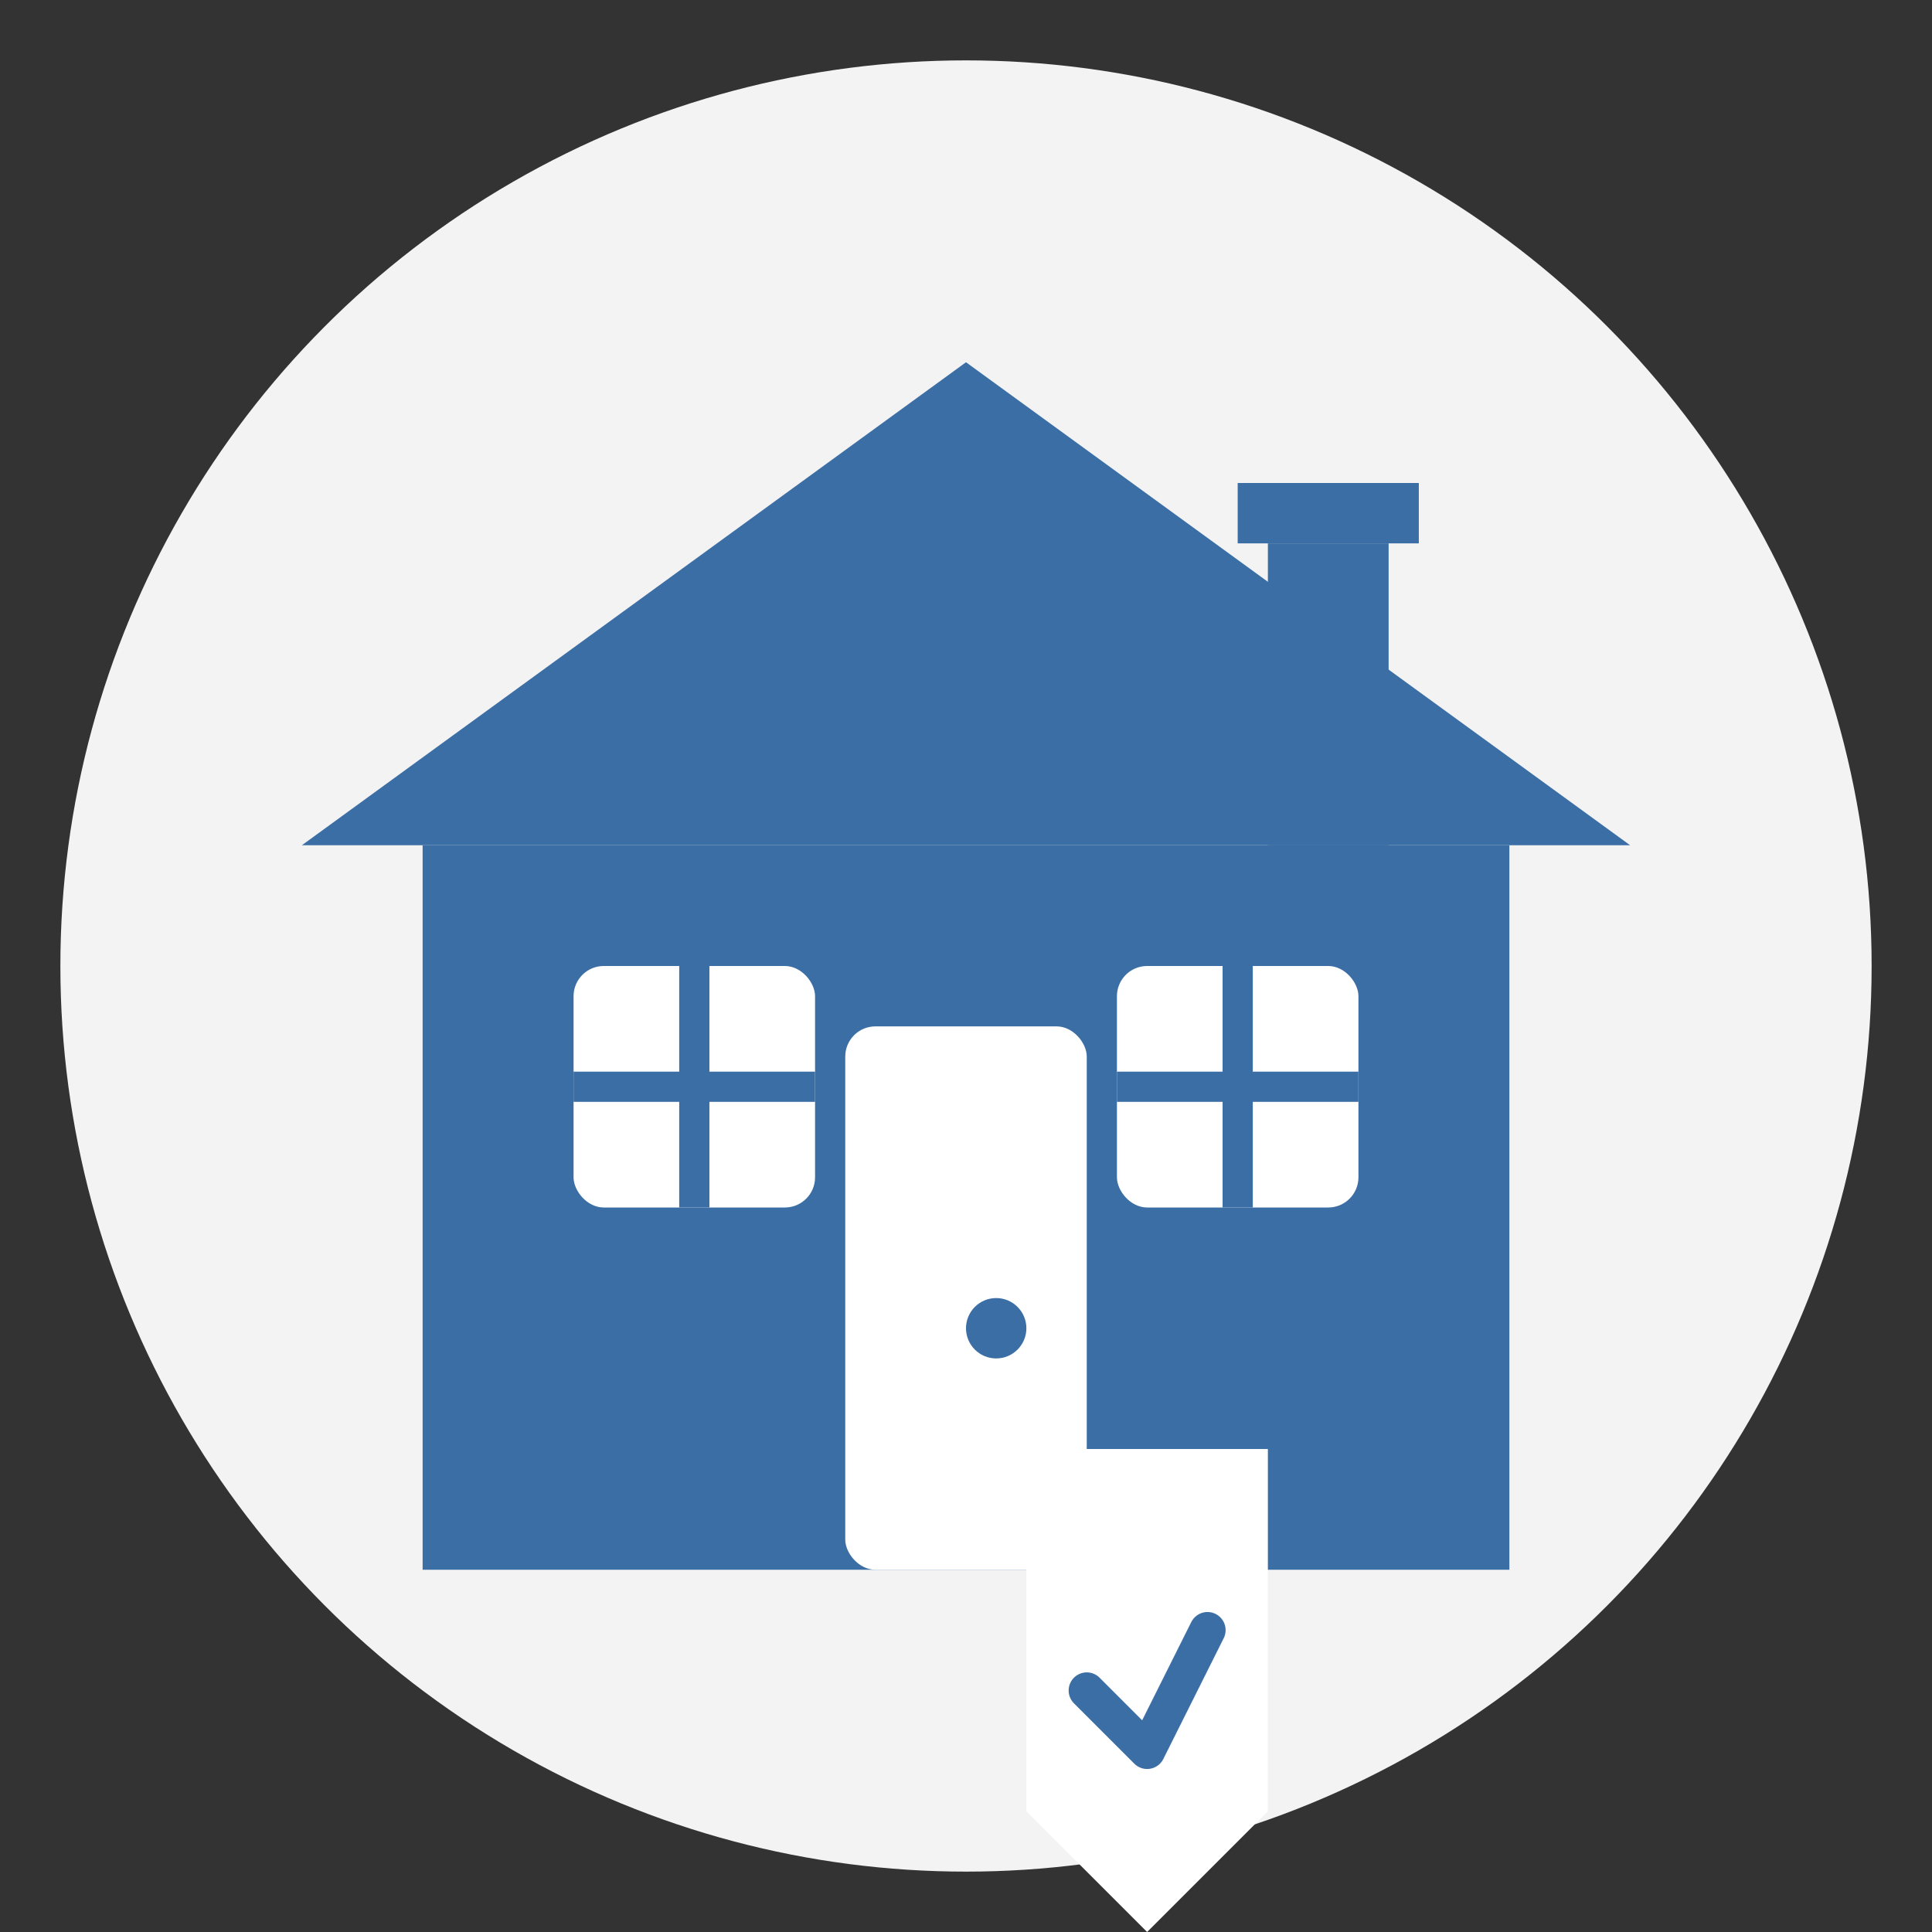
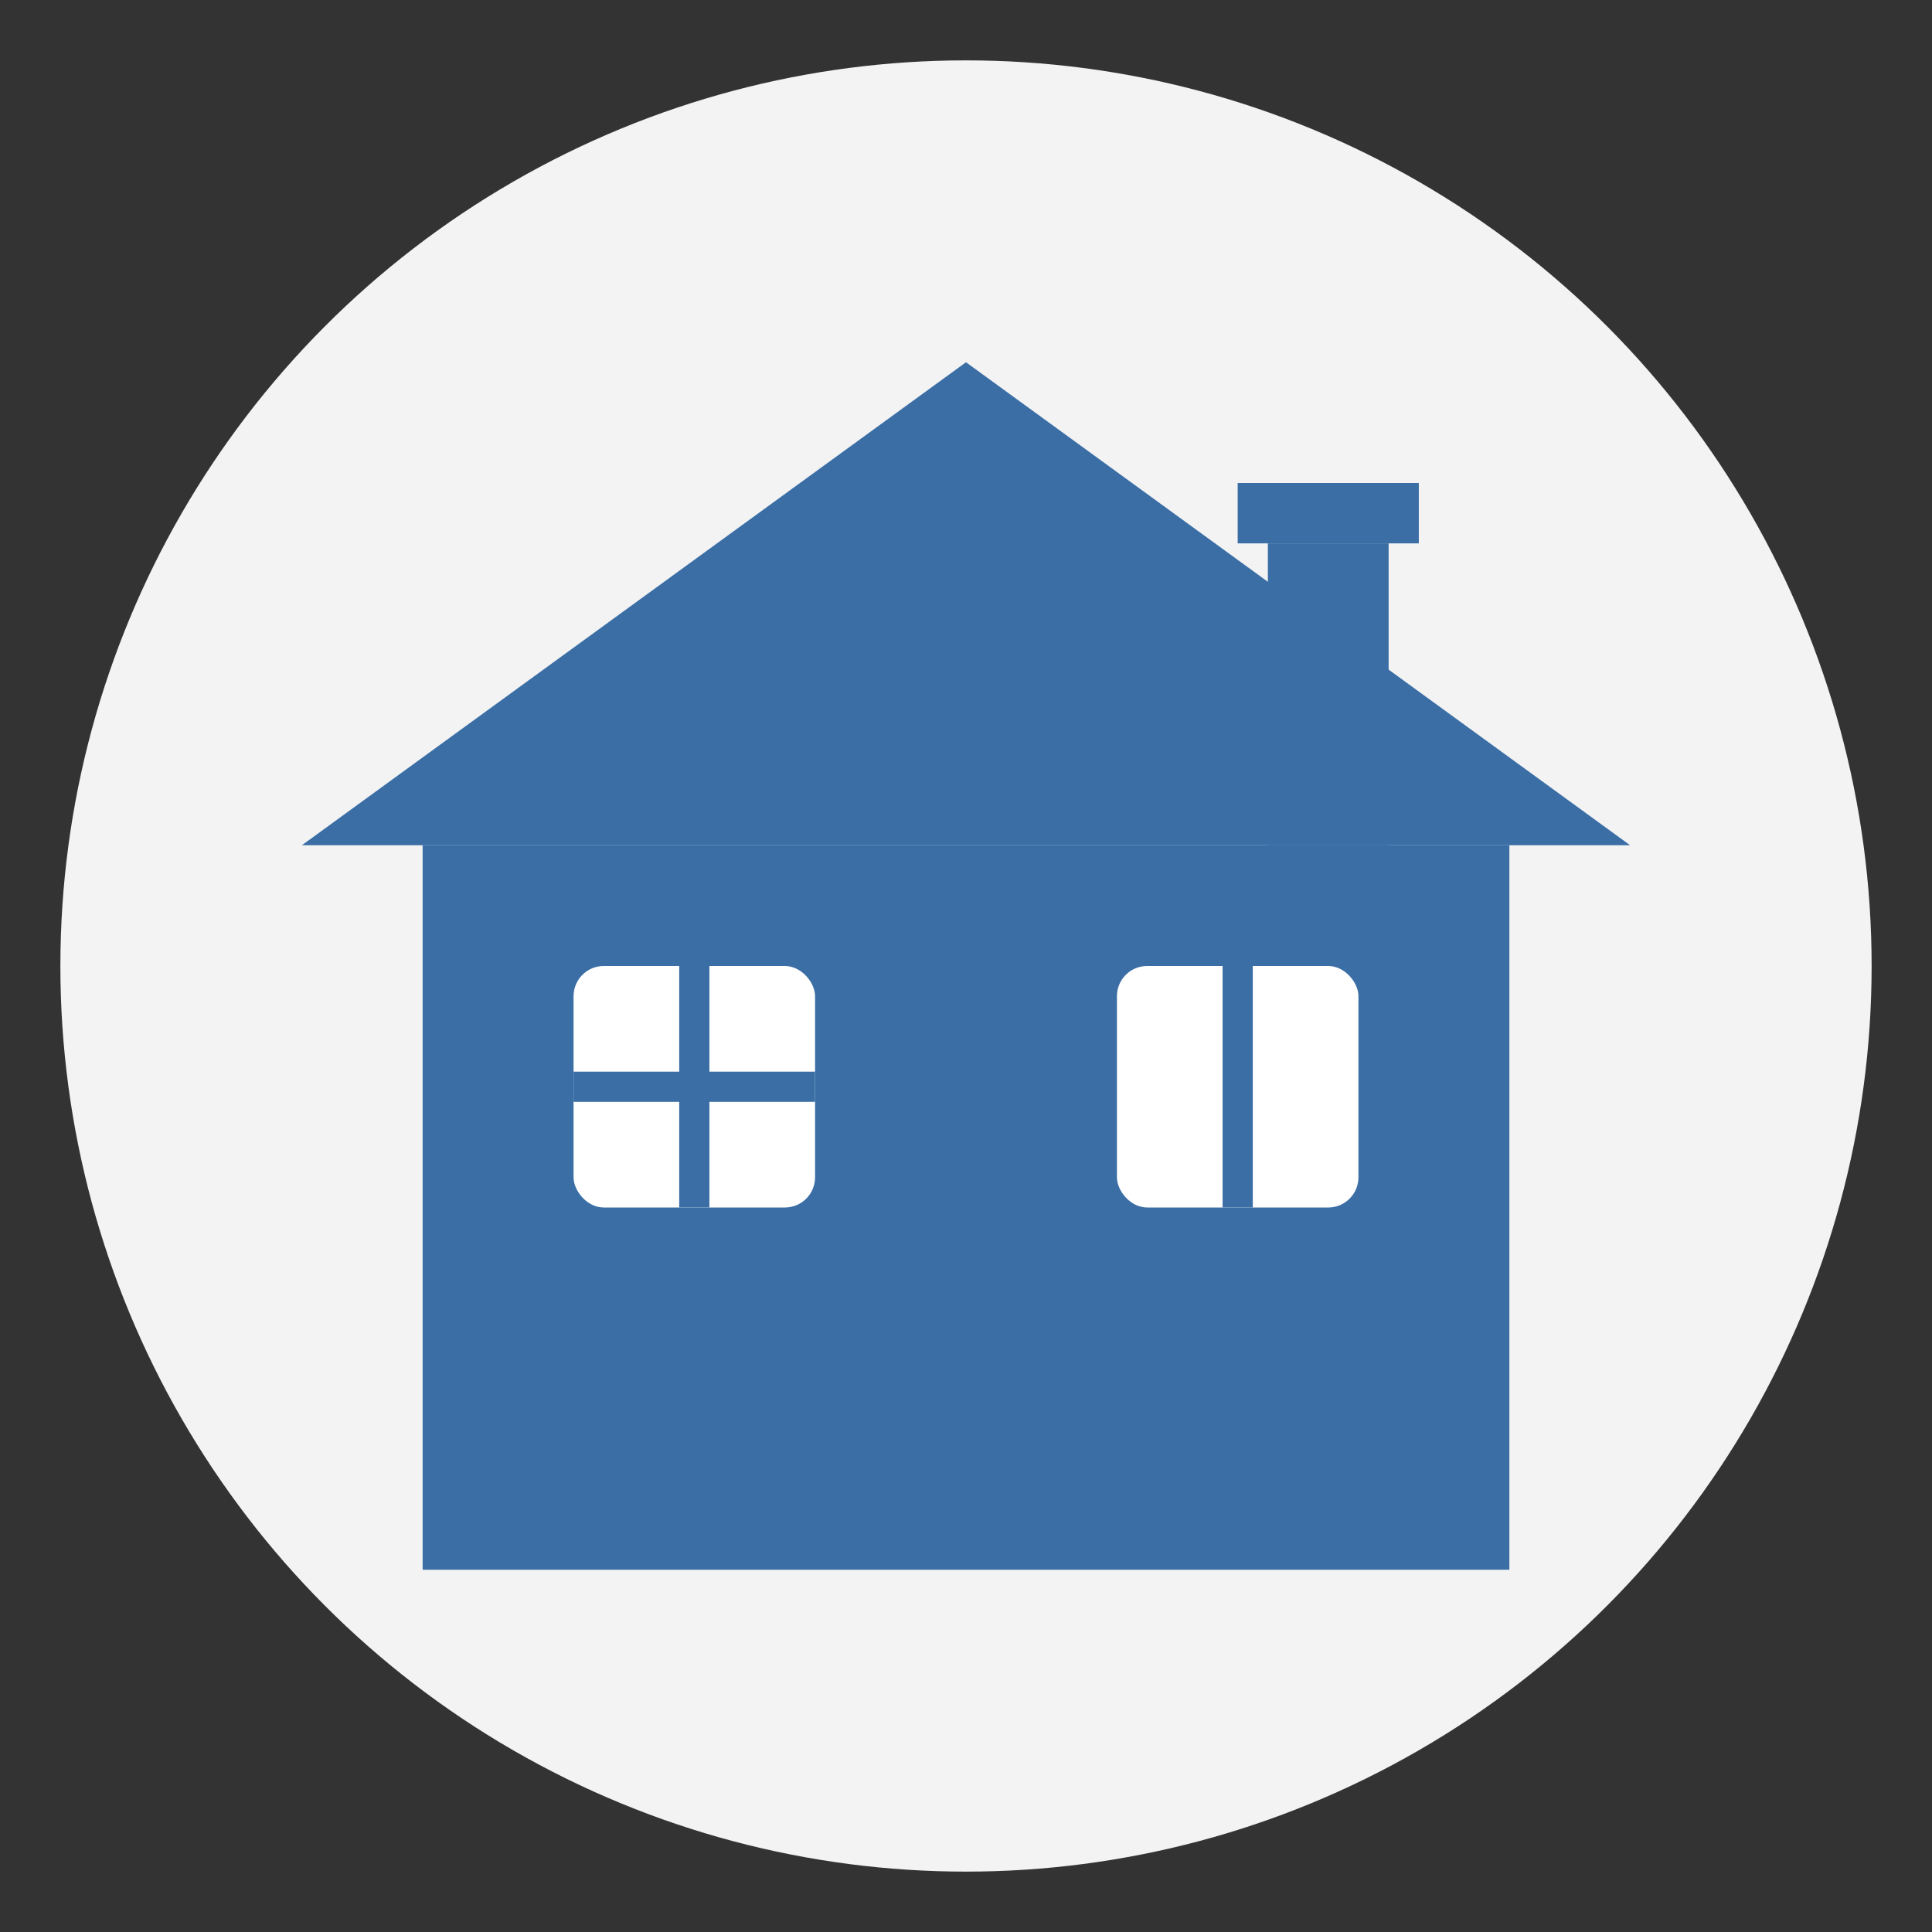
<svg xmlns="http://www.w3.org/2000/svg" viewBox="0 0 64 64" width="64" height="64">
  <rect x="0" y="0" width="64" height="64" fill="#333333" stroke="none" />
  <circle cx="32" cy="32" r="30" fill="#f3f3f3" />
  <rect x="14" y="28" width="36" height="24" fill="#3a6ea5" />
  <polygon points="32,12 10,28 54,28" fill="#3a6ea5" />
  <rect x="19" y="32" width="8" height="8" rx="1" fill="#ffffff" />
  <rect x="37" y="32" width="8" height="8" rx="1" fill="#ffffff" />
-   <rect x="28" y="34" width="8" height="18" rx="1" fill="#ffffff" />
  <circle cx="33" cy="44" r="1" fill="#3a6ea5" />
  <rect x="42" y="18" width="4" height="10" fill="#3a6ea5" />
  <rect x="41" y="16" width="6" height="2" fill="#3a6ea5" />
  <line x1="19" y1="36" x2="27" y2="36" stroke="#3a6ea5" stroke-width="1" />
  <line x1="23" y1="32" x2="23" y2="40" stroke="#3a6ea5" stroke-width="1" />
-   <line x1="37" y1="36" x2="45" y2="36" stroke="#3a6ea5" stroke-width="1" />
  <line x1="41" y1="32" x2="41" y2="40" stroke="#3a6ea5" stroke-width="1" />
  <g transform="translate(26, 48) scale(0.4)">
-     <path d="M20,0 L40,0 L40,30 L30,40 L20,30 Z" fill="#ffffff" />
-     <path d="M25,20 L30,25 L35,15" fill="none" stroke="#3a6ea5" stroke-width="3" stroke-linecap="round" stroke-linejoin="round" />
-   </g>
+     </g>
</svg>